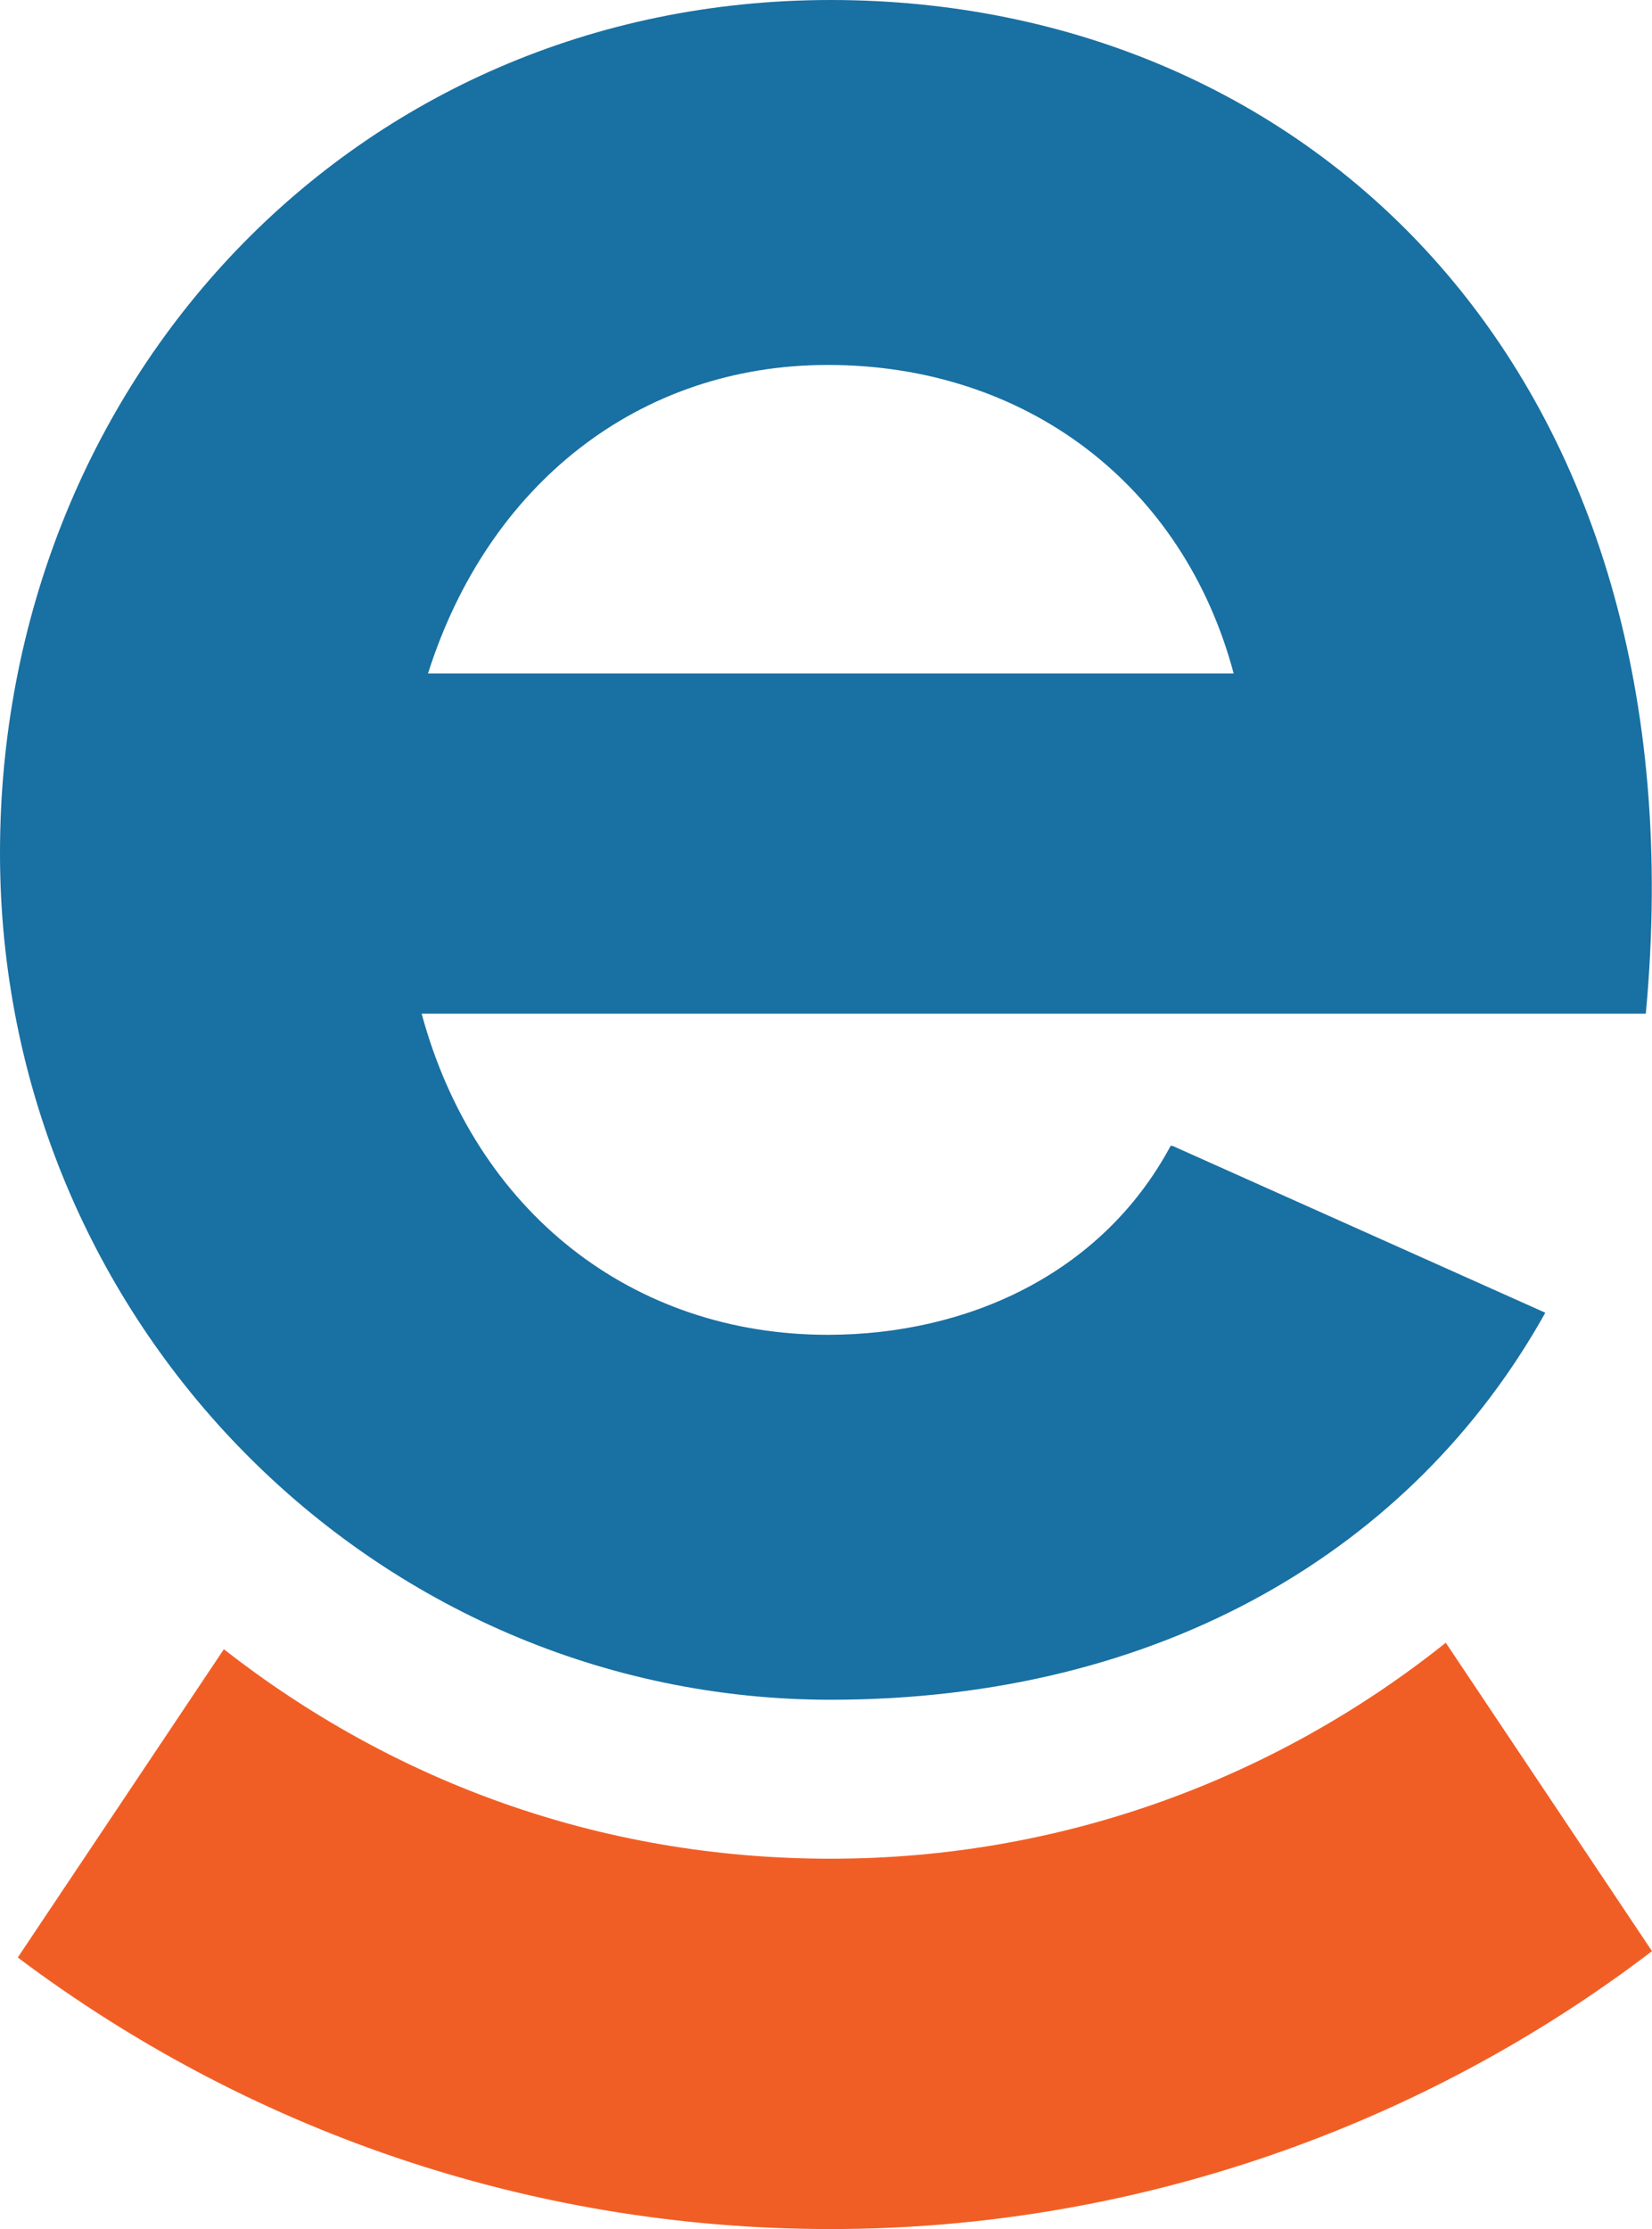
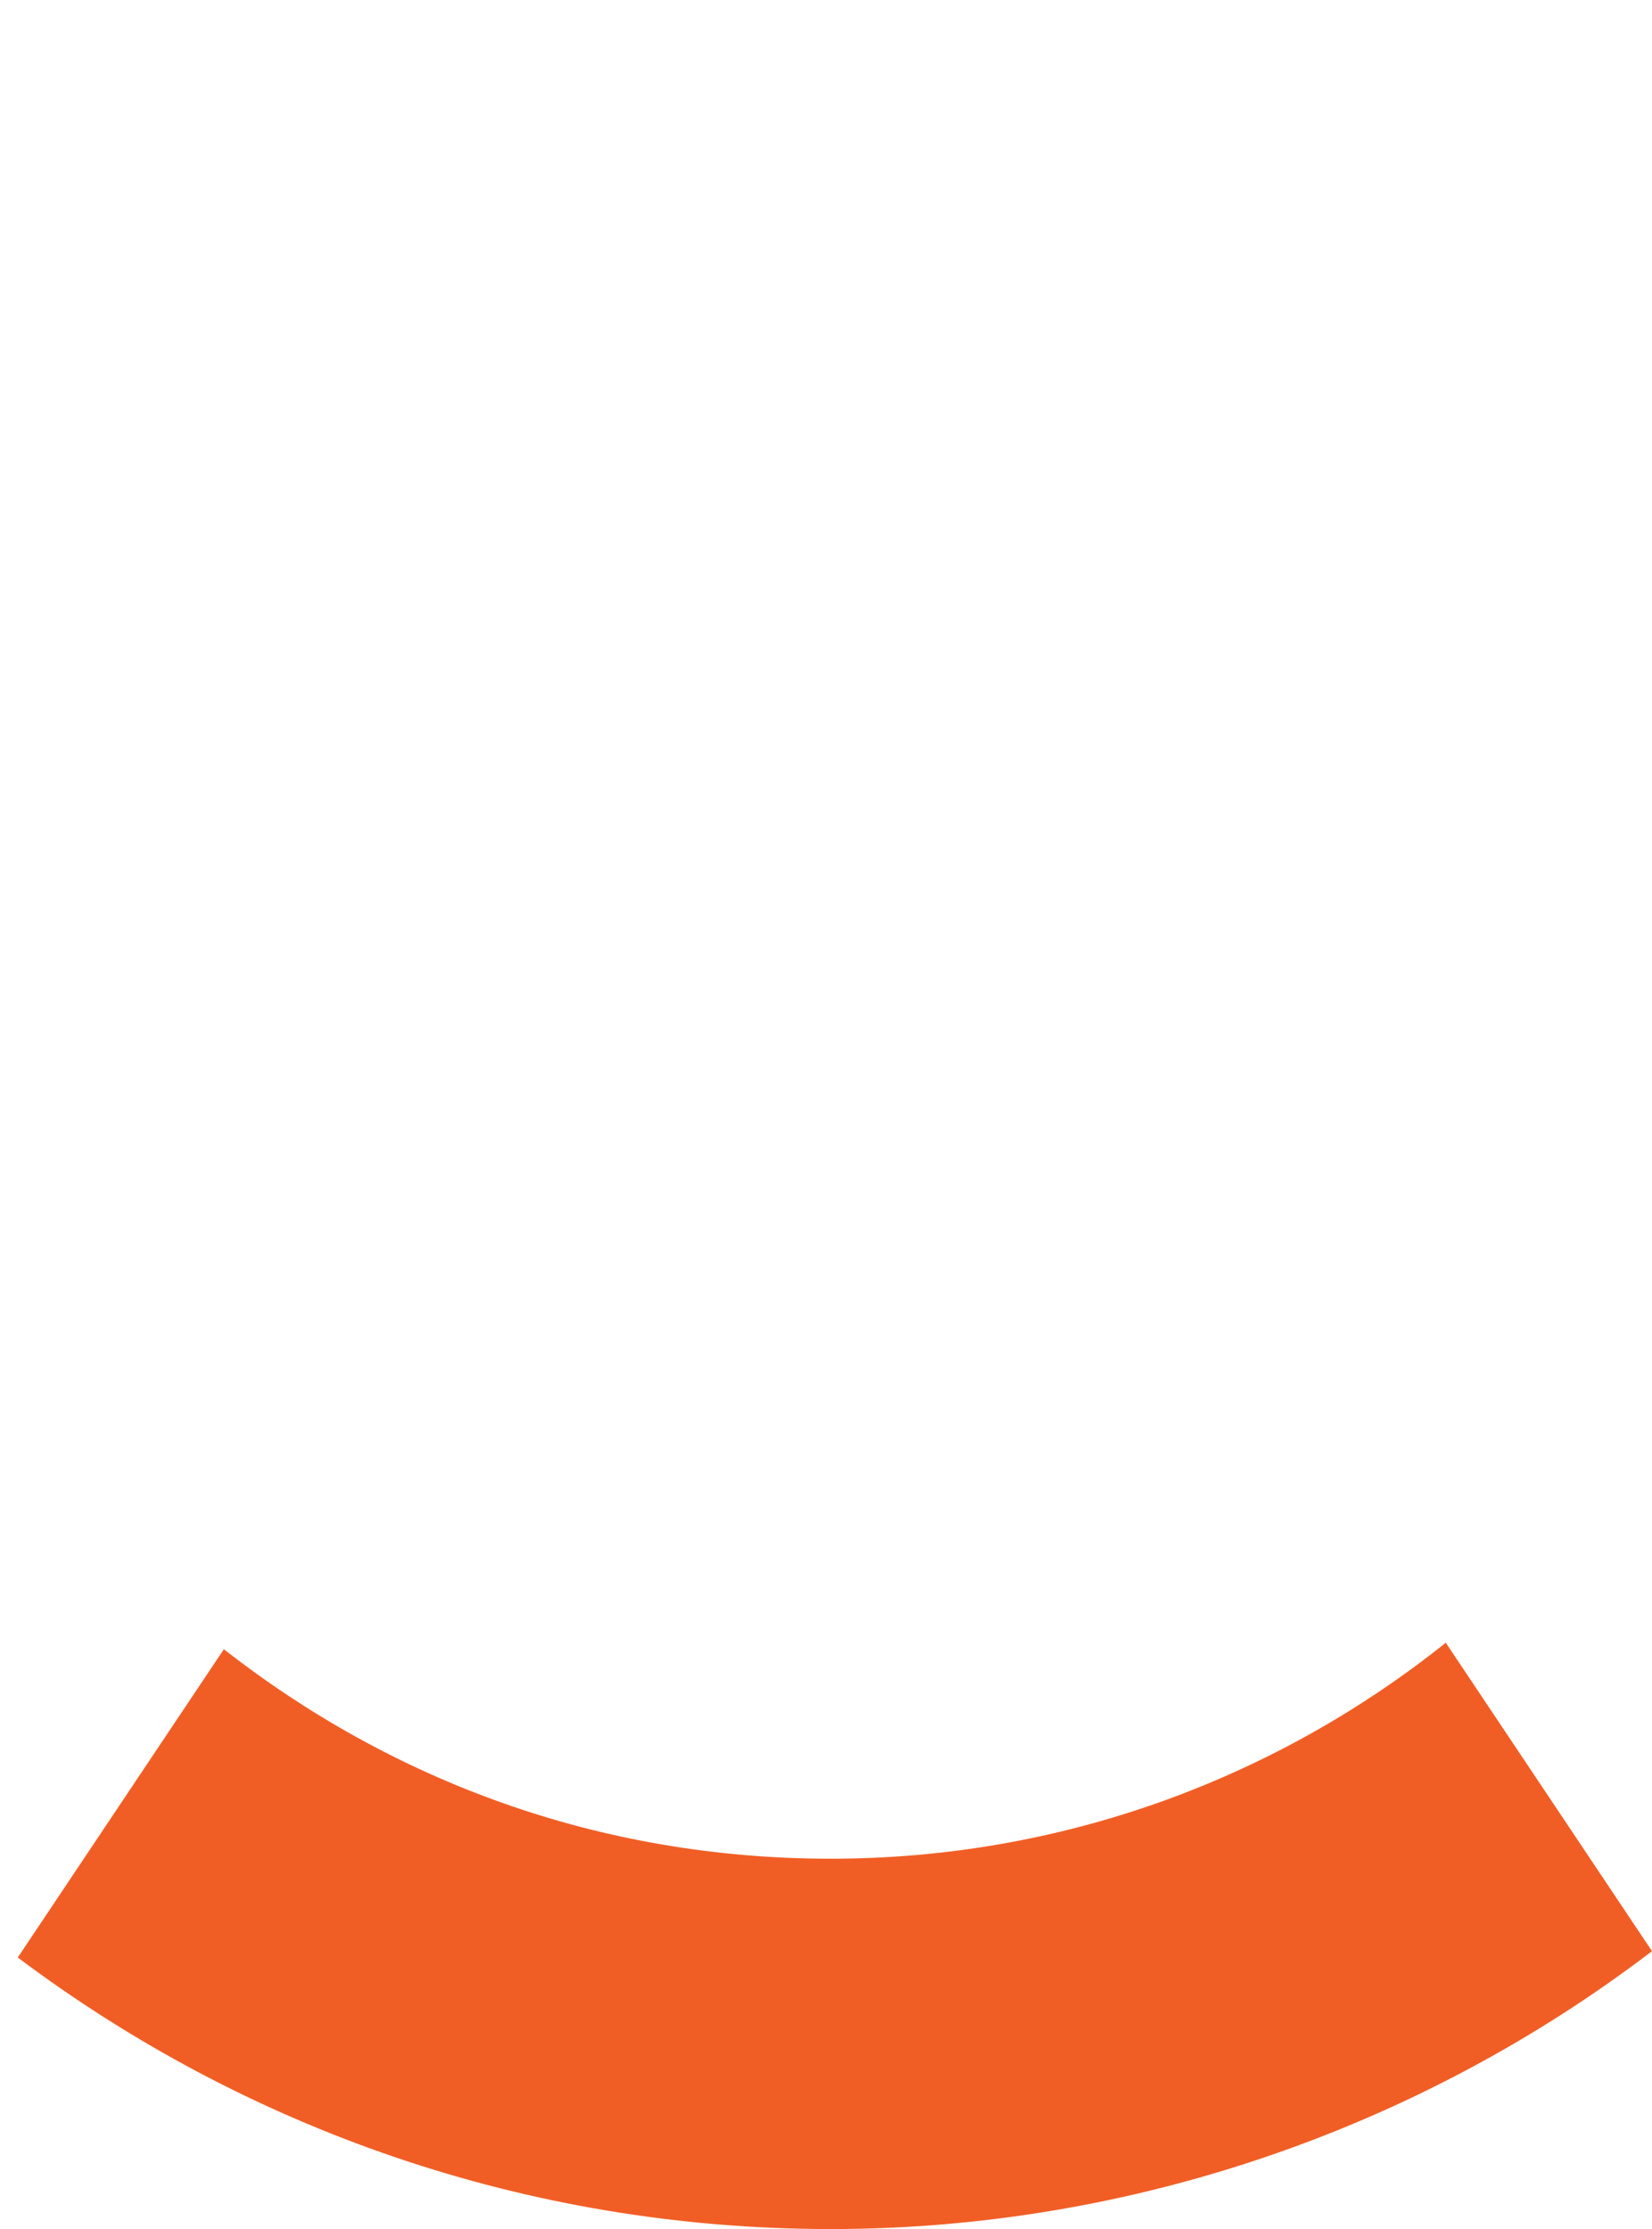
<svg xmlns="http://www.w3.org/2000/svg" id="uuid-7f7f90ff-1715-49e6-b351-6e6da288d758" viewBox="0 0 104.06 140.36">
  <path d="m91.07,103.44c-10.64,8.5-24.1,13.6-38.74,13.6s-27.67-4.94-38.23-13.19L1.12,123.26c14.28,10.73,32.01,17.1,51.21,17.1s37.36-6.53,51.73-17.5l-12.99-19.42Z" fill="#f15e25" />
-   <path d="m73.85,72.15h-.11c-4.36,8.12-12.88,11.9-21.6,11.9-12.29,0-22.2-7.73-25.58-20.22h77.11C107.44,23.39,82.46,0,52.33,0S0,24.18,0,53.72s23.59,53.31,52.33,53.31c20.82,0,36.7-9.48,45.01-24.37l-23.49-10.51Zm-21.71-49.17c12.48,0,22.4,7.54,25.57,19.43H26.96c3.77-11.9,13.28-19.43,25.18-19.43Z" fill="#1970a2" />
</svg>